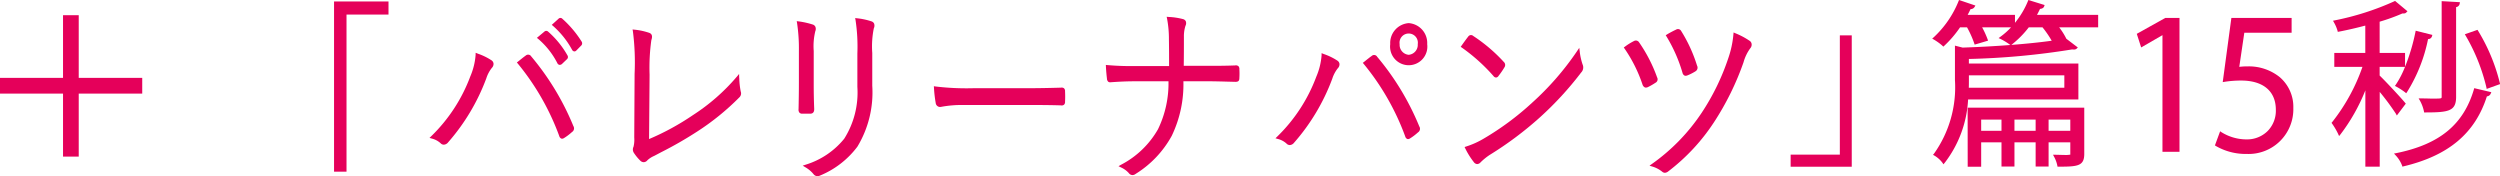
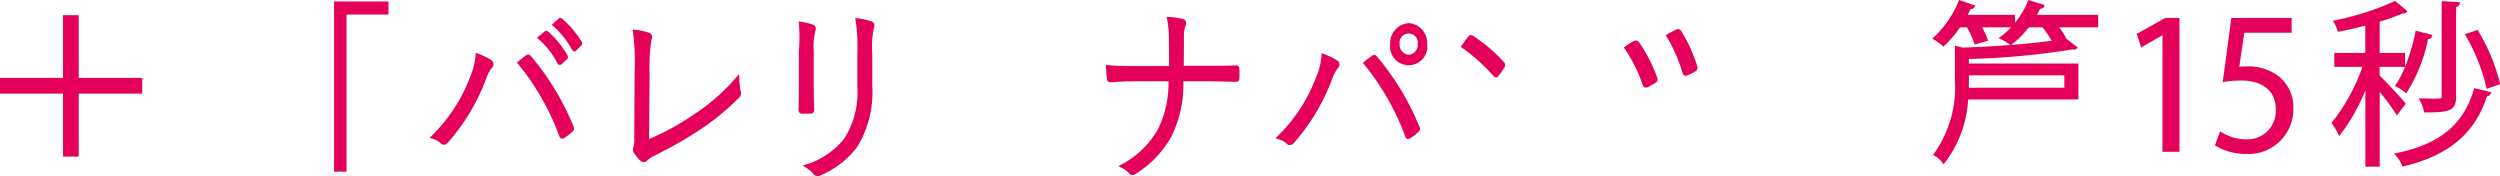
<svg xmlns="http://www.w3.org/2000/svg" width="198.622" height="14" viewBox="0 0 198.622 14">
  <defs>
    <clipPath id="clip-path">
      <rect id="長方形_324" data-name="長方形 324" width="198.622" height="14" fill="none" />
    </clipPath>
  </defs>
  <g id="グループ_17293" data-name="グループ 17293" transform="translate(0 0)">
    <path id="パス_6104" data-name="パス 6104" d="M5.007,1.1V6.083H0V7.331H5.007v5.006H6.255V7.331H11.3V6.083H6.255V1.1Z" transform="translate(0 0.105)" fill="#e5005a" />
    <path id="パス_6105" data-name="パス 6105" d="M24.217.107V13.629h.99V1.147h3.336V.107Z" transform="translate(2.323 0.01)" fill="#e5005a" />
    <g id="グループ_17011" data-name="グループ 17011" transform="translate(0 0)">
      <g id="グループ_17010" data-name="グループ 17010" clip-path="url(#clip-path)">
        <path id="パス_6106" data-name="パス 6106" d="M40.833,1.358a.212.212,0,0,0-.306.018L40,1.851l.106.09a6.925,6.925,0,0,1,1.507,1.888.233.233,0,0,0,.176.133H41.8a.208.208,0,0,0,.158-.079l.357-.364a.254.254,0,0,0,.06-.336,8.433,8.433,0,0,0-1.545-1.826" transform="translate(3.837 0.124)" fill="#e5005a" />
        <path id="パス_6107" data-name="パス 6107" d="M34.962,3.888l-.16-.061L34.8,4a5.338,5.338,0,0,1-.42,1.7,12.9,12.9,0,0,1-3.094,4.744l-.149.145.2.058a1.59,1.59,0,0,1,.682.367.349.349,0,0,0,.252.113h.011a.461.461,0,0,0,.329-.18,16.327,16.327,0,0,0,3.038-5.087,2.593,2.593,0,0,1,.445-.838.442.442,0,0,0,.128-.35.363.363,0,0,0-.174-.256,4.706,4.706,0,0,0-1.083-.523" transform="translate(2.987 0.367)" fill="#e5005a" />
        <path id="パス_6108" data-name="パス 6108" d="M40.55,4.808a.233.233,0,0,0,.162.13.2.2,0,0,0,.036,0,.249.249,0,0,0,.167-.07l.381-.364a.238.238,0,0,0,.053-.321A7.219,7.219,0,0,0,39.816,2.3a.217.217,0,0,0-.3,0l-.593.493.114.093A6.271,6.271,0,0,1,40.55,4.808" transform="translate(3.733 0.214)" fill="#e5005a" />
        <path id="パス_6109" data-name="パス 6109" d="M38.606,4.094a.286.286,0,0,0-.436-.055l0,0c-.135.092-.358.274-.6.467l-.1.078.079.094a19.741,19.741,0,0,1,3.289,5.753.3.3,0,0,0,.165.2.2.2,0,0,0,.06.01.311.311,0,0,0,.162-.058,4.221,4.221,0,0,0,.572-.427l.068-.057a.341.341,0,0,0,.092-.466,20.868,20.868,0,0,0-3.357-5.543" transform="translate(3.595 0.38)" fill="#e5005a" />
        <path id="パス_6110" data-name="パス 6110" d="M54.331,5.986l-.01-.315-.2.241a15.855,15.855,0,0,1-3.471,3.031,20.166,20.166,0,0,1-3.481,1.9l.041-5.1a15.853,15.853,0,0,1,.139-2.756c.045-.138.151-.46-.157-.579a5.132,5.132,0,0,0-1.172-.255l-.161-.018.027.159a19.379,19.379,0,0,1,.133,3.357l-.028,5.065a2.382,2.382,0,0,1-.058.739.487.487,0,0,0,.025.478,3.659,3.659,0,0,0,.527.639.385.385,0,0,0,.258.108h.019a.391.391,0,0,0,.275-.153,1.831,1.831,0,0,1,.53-.342l.57-.3a30.521,30.521,0,0,0,2.847-1.634,19.791,19.791,0,0,0,3.355-2.718.427.427,0,0,0,.113-.466,6.16,6.16,0,0,1-.117-1.082" transform="translate(4.399 0.205)" fill="#e5005a" />
        <path id="パス_6111" data-name="パス 6111" d="M63.685,1.582a5.4,5.4,0,0,0-1.163-.253l-.163-.019.031.162a14.172,14.172,0,0,1,.145,2.663V6.776a6.871,6.871,0,0,1-1.043,4.118,6.322,6.322,0,0,1-3.052,2.06l-.247.083.224.135a2.336,2.336,0,0,1,.643.549.416.416,0,0,0,.3.153.547.547,0,0,0,.2-.048,7.084,7.084,0,0,0,2.977-2.3,8.329,8.329,0,0,0,1.181-4.843V4.089a7.226,7.226,0,0,1,.123-1.963.478.478,0,0,0,.025-.37.317.317,0,0,0-.187-.174" transform="translate(5.582 0.125)" fill="#e5005a" />
-         <path id="パス_6112" data-name="パス 6112" d="M59.148,8.514c-.028-.7-.039-1.268-.039-2.021V3.9a5.031,5.031,0,0,1,.126-1.569.453.453,0,0,0,.005-.351.334.334,0,0,0-.2-.175,6.516,6.516,0,0,0-1.118-.251l-.162-.021.027.161A13.587,13.587,0,0,1,57.931,3.9V6.432c0,.769-.013,1.487-.026,2.093a.364.364,0,0,0,.071.279.289.289,0,0,0,.224.082h.627c.321,0,.321-.276.321-.373" transform="translate(5.54 0.147)" fill="#e5005a" />
-         <path id="パス_6113" data-name="パス 6113" d="M78.044,6.419a.306.306,0,0,0-.245-.054c-1.032.031-2.013.046-2.918.046h-4.1a20.742,20.742,0,0,1-2.932-.137L67.7,6.252l.01.149a10.205,10.205,0,0,0,.138,1.189A.35.35,0,0,0,68.2,7.9a1.021,1.021,0,0,0,.135-.02A8.984,8.984,0,0,1,70,7.742H74.92c.881,0,1.88,0,2.871.031a.3.3,0,0,0,.253-.055.307.307,0,0,0,.079-.243,7.9,7.9,0,0,0,0-.806.32.32,0,0,0-.08-.251" transform="translate(6.494 0.599)" fill="#e5005a" />
+         <path id="パス_6112" data-name="パス 6112" d="M59.148,8.514c-.028-.7-.039-1.268-.039-2.021V3.9a5.031,5.031,0,0,1,.126-1.569.453.453,0,0,0,.005-.351.334.334,0,0,0-.2-.175,6.516,6.516,0,0,0-1.118-.251A13.587,13.587,0,0,1,57.931,3.9V6.432c0,.769-.013,1.487-.026,2.093a.364.364,0,0,0,.071.279.289.289,0,0,0,.224.082h.627c.321,0,.321-.276.321-.373" transform="translate(5.54 0.147)" fill="#e5005a" />
        <path id="パス_6114" data-name="パス 6114" d="M90.693,5.137a.309.309,0,0,0-.248-.055c-.758.032-1.557.032-2.263.032H86.357c.013-.808.013-1.5.013-2.321a2.742,2.742,0,0,1,.123-.857.439.439,0,0,0,.028-.358.324.324,0,0,0-.208-.172,5.3,5.3,0,0,0-1.151-.175L85,1.218l.033.157A8.513,8.513,0,0,1,85.179,3c.013.815.013,1.369.013,2.133H82.484a21.685,21.685,0,0,1-2.178-.077l-.138-.013.007.139c.014.32.055.749.08.926a.362.362,0,0,0,.1.265.26.26,0,0,0,.2.046c.529-.037,1.17-.077,1.915-.077h2.675a8.339,8.339,0,0,1-.835,3.813,7.186,7.186,0,0,1-2.943,2.822l-.192.111.2.1a1.848,1.848,0,0,1,.614.443.373.373,0,0,0,.3.162.4.4,0,0,0,.238-.088,8.179,8.179,0,0,0,2.874-3.024,9.417,9.417,0,0,0,.929-4.341H88.2c.519,0,1.087.015,1.635.03l.635.016c.256,0,.307-.118.307-.312a5.474,5.474,0,0,0,0-.684.323.323,0,0,0-.079-.251" transform="translate(7.69 0.116)" fill="#e5005a" />
        <path id="パス_6115" data-name="パス 6115" d="M96.289,3.916l-.16-.061,0,.172a5.326,5.326,0,0,1-.42,1.7,12.925,12.925,0,0,1-3.094,4.745l-.149.145.2.058a1.59,1.59,0,0,1,.682.367.352.352,0,0,0,.252.113h.012a.461.461,0,0,0,.327-.18,16.3,16.3,0,0,0,3.039-5.087,2.612,2.612,0,0,1,.445-.839.439.439,0,0,0,.128-.349.363.363,0,0,0-.174-.256,4.691,4.691,0,0,0-1.083-.523" transform="translate(8.869 0.369)" fill="#e5005a" />
        <path id="パス_6116" data-name="パス 6116" d="M102.253,1.677a1.582,1.582,0,0,0-1.469,1.672,1.481,1.481,0,1,0,2.937,0,1.582,1.582,0,0,0-1.469-1.672m0,2.517a.792.792,0,0,1-.72-.845.729.729,0,1,1,1.439,0,.791.791,0,0,1-.719.845" transform="translate(9.668 0.16)" fill="#e5005a" />
        <path id="パス_6117" data-name="パス 6117" d="M99.933,4.122a.28.28,0,0,0-.436-.054l0,0c-.138.094-.361.275-.6.466l-.1.078.079.094a19.747,19.747,0,0,1,3.291,5.754.3.3,0,0,0,.164.2.2.2,0,0,0,.059.01.314.314,0,0,0,.163-.058,4.18,4.18,0,0,0,.58-.435l.06-.05a.338.338,0,0,0,.091-.465,20.861,20.861,0,0,0-3.356-5.543" transform="translate(9.477 0.382)" fill="#e5005a" />
        <path id="パス_6118" data-name="パス 6118" d="M108.5,5.8a.263.263,0,0,0,.2.115h.007a.256.256,0,0,0,.193-.13,6.063,6.063,0,0,0,.469-.681.327.327,0,0,0-.056-.432,12.691,12.691,0,0,0-2.419-2.056.266.266,0,0,0-.405.048l0,0c-.171.216-.4.539-.524.712l-.071.1.1.069A14.265,14.265,0,0,1,108.5,5.8" transform="translate(10.157 0.244)" fill="#e5005a" />
-         <path id="パス_6119" data-name="パス 6119" d="M115.327,3.791l-.041-.323-.181.271a22.413,22.413,0,0,1-3.584,4.108,22.323,22.323,0,0,1-3.837,2.84,6.663,6.663,0,0,1-1.376.618l-.134.045.062.125a5.966,5.966,0,0,0,.667,1.065.363.363,0,0,0,.261.163h.014a.376.376,0,0,0,.267-.138,4.85,4.85,0,0,1,.711-.581,27.607,27.607,0,0,0,4.021-3.008,26.107,26.107,0,0,0,3.258-3.546.577.577,0,0,0,.112-.648,5.029,5.029,0,0,1-.222-.99" transform="translate(10.185 0.332)" fill="#e5005a" />
-         <path id="パス_6120" data-name="パス 6120" d="M126.414,2.421l-.153-.068-.016.167a7.806,7.806,0,0,1-.395,1.847A18.3,18.3,0,0,1,123.7,8.773a15.457,15.457,0,0,1-3.92,4.022l-.2.145.235.07a2.261,2.261,0,0,1,.775.409.344.344,0,0,0,.214.084.471.471,0,0,0,.267-.113,15.73,15.73,0,0,0,3.63-3.9,21.94,21.94,0,0,0,2.35-4.768,3.422,3.422,0,0,1,.538-1.115.43.43,0,0,0,.106-.324.353.353,0,0,0-.137-.25,6.063,6.063,0,0,0-1.146-.613" transform="translate(11.471 0.225)" fill="#e5005a" />
        <path id="パス_6121" data-name="パス 6121" d="M122.095,5.6a.325.325,0,0,0,.153.2.241.241,0,0,0,.091.019.455.455,0,0,0,.168-.042,3.92,3.92,0,0,0,.627-.322.337.337,0,0,0,.112-.442,11.649,11.649,0,0,0-1.271-2.767.284.284,0,0,0-.386-.1l0,0c-.156.073-.457.222-.732.389l-.1.064.064.1A12.009,12.009,0,0,1,122.095,5.6" transform="translate(11.583 0.202)" fill="#e5005a" />
        <path id="パス_6122" data-name="パス 6122" d="M120.359,5.856a11.851,11.851,0,0,0-1.431-2.778.3.3,0,0,0-.4-.1,4.621,4.621,0,0,0-.713.442l-.1.071.069.1a11.377,11.377,0,0,1,1.414,2.83.385.385,0,0,0,.184.238.229.229,0,0,0,.091.019.421.421,0,0,0,.153-.036,5.1,5.1,0,0,0,.6-.344.309.309,0,0,0,.134-.438" transform="translate(11.292 0.281)" fill="#e5005a" />
-         <path id="パス_6123" data-name="パス 6123" d="M133.721,12.039h-3.909V13h4.855V2.564h-.946Z" transform="translate(12.452 0.246)" fill="#e5005a" />
-         <path id="パス_6124" data-name="パス 6124" d="M142.648,12.5h1.071V10.562h1.614v1.92h1.03v-1.92h1.683v1.92h1.029v-1.92H150.8v.918c0,.016,0,.057,0,.057a2.131,2.131,0,0,1-.477.026c-.08,0-.173,0-.277-.007-.13,0-.277-.008-.433-.008h-.185l.087.164a2.541,2.541,0,0,1,.253.69l.016.092h.094c1.509,0,2.031-.049,2.031-1.016V7.807h-9.266ZM150.8,9.644h-1.725v-.89H150.8Zm-2.754,0h-1.683v-.89h1.683Zm-2.713,0h-1.614v-.89h1.614Z" transform="translate(13.683 0.748)" fill="#e5005a" />
        <path id="パス_6125" data-name="パス 6125" d="M148.643.707c.231-.019.3-.13.327-.2L149.006.4,147.714,0l-.038.1a6.78,6.78,0,0,1-1.024,1.713V1.183h-3.762c.092-.17.169-.321.23-.458a.373.373,0,0,0,.317-.165l.071-.119L142.205,0l-.039.1a7.989,7.989,0,0,1-1.974,2.866l-.117.1.134.079a4.338,4.338,0,0,1,.674.485l.075.075.079-.071a8.6,8.6,0,0,0,1.25-1.461h.556a7.951,7.951,0,0,1,.572,1.272l.033.1,1.065-.315-.036-.108a7.231,7.231,0,0,0-.436-.953h2.3a5.6,5.6,0,0,1-.837.744l-.153.112.171.08a4.847,4.847,0,0,1,.731.447l.03.023c-1.209.093-2.513.164-3.789.207l-.612-.156V6.359a9.1,9.1,0,0,1-1.658,5.842l-.084.1.116.065a2.207,2.207,0,0,1,.629.561l.081.128.1-.116A9,9,0,0,0,142.927,7.9h8.762V5.05h-8.7V4.685a59.816,59.816,0,0,0,8.207-.759.625.625,0,0,0,.14.012.322.322,0,0,0,.218-.075l.09-.091-.912-.694a5.224,5.224,0,0,0-.572-.909h3.1V1.183H148.4c.094-.172.173-.333.241-.476m-2.258,2.845A7.774,7.774,0,0,0,147.75,2.17h1.088a8.111,8.111,0,0,1,.732,1.066c-.893.125-2,.239-3.206.333Zm4.19,2.431V6.97h-7.59c.008-.209.008-.407.008-.6V5.983Z" transform="translate(13.436 0)" fill="#e5005a" />
        <path id="パス_6126" data-name="パス 6126" d="M154.906,2.564l.348,1.081,1.692-.976v9.27H158.3V1.3h-1.128Z" transform="translate(14.859 0.124)" fill="#e5005a" />
        <path id="パス_6127" data-name="パス 6127" d="M163.181,5.149a5.6,5.6,0,0,0-.675.038l.4-2.71h3.758V1.3h-4.786l-.687,5.1.148-.024a8.281,8.281,0,0,1,1.318-.1c1.75,0,2.754.847,2.754,2.324a2.3,2.3,0,0,1-.645,1.68,2.318,2.318,0,0,1-1.664.671,3.776,3.776,0,0,1-2-.565l-.117-.08-.414,1.122.075.047a4.722,4.722,0,0,0,2.454.631,3.553,3.553,0,0,0,3.7-3.646,3.1,3.1,0,0,0-1.1-2.472,3.918,3.918,0,0,0-2.518-.838" transform="translate(15.402 0.124)" fill="#e5005a" />
        <path id="パス_6128" data-name="パス 6128" d="M180.4,6.729l.024.127,1.063-.382-.02-.094a14.621,14.621,0,0,0-1.726-4.141l-.047-.076-1.006.353.069.117a14.86,14.86,0,0,1,1.643,4.1" transform="translate(17.14 0.207)" fill="#e5005a" />
        <path id="パス_6129" data-name="パス 6129" d="M175.538,7.811h-.2l.1.168a3.063,3.063,0,0,1,.321.853l.015.093h.094c1.85,0,2.448-.1,2.448-1.238V.558A.334.334,0,0,0,178.6.287l.018-.121-1.45-.083V7.672c0,.15,0,.153-.695.153-.114,0-.247,0-.389-.007-.17,0-.355-.008-.544-.008" transform="translate(16.819 0.008)" fill="#e5005a" />
        <path id="パス_6130" data-name="パス 6130" d="M179.9,6.492c-.831,2.8-2.727,4.356-6.148,5.057l-.2.039.137.146a2.483,2.483,0,0,1,.5.792l.032.1.1-.025c3.567-.854,5.67-2.62,6.611-5.557a.361.361,0,0,0,.3-.21l.053-.123-1.359-.319Z" transform="translate(16.648 0.613)" fill="#e5005a" />
        <path id="パス_6131" data-name="パス 6131" d="M174.213,9.169l.71-.94-.054-.068c-.27-.336-1.546-1.71-2.022-2.163V5.309h2.014a7.33,7.33,0,0,1-.728,1.41l-.073.1.112.06a5.222,5.222,0,0,1,.692.446l.092.078.07-.1A12.574,12.574,0,0,0,176.693,3.1a.313.313,0,0,0,.31-.22l.032-.112-1.323-.334-.024.114a15.724,15.724,0,0,1-.823,2.754V4.2h-2.018V1.717a15.068,15.068,0,0,0,1.806-.653c.185,0,.233,0,.318-.088l.087-.087-.986-.822L174.006.1A21.682,21.682,0,0,1,169.29,1.61l-.148.033.075.132a3,3,0,0,1,.281.651l.024.1.105-.02c.648-.124,1.364-.289,2.08-.479V4.2h-2.463V5.309h2.237a14.993,14.993,0,0,1-2.4,4.378l-.058.067.053.073a5.461,5.461,0,0,1,.476.813l.072.163.115-.137a14.788,14.788,0,0,0,1.973-3.494v6.066h1.141V7.295a20.01,20.01,0,0,1,1.281,1.728Z" transform="translate(16.213 0.006)" fill="#e5005a" />
      </g>
    </g>
  </g>
</svg>